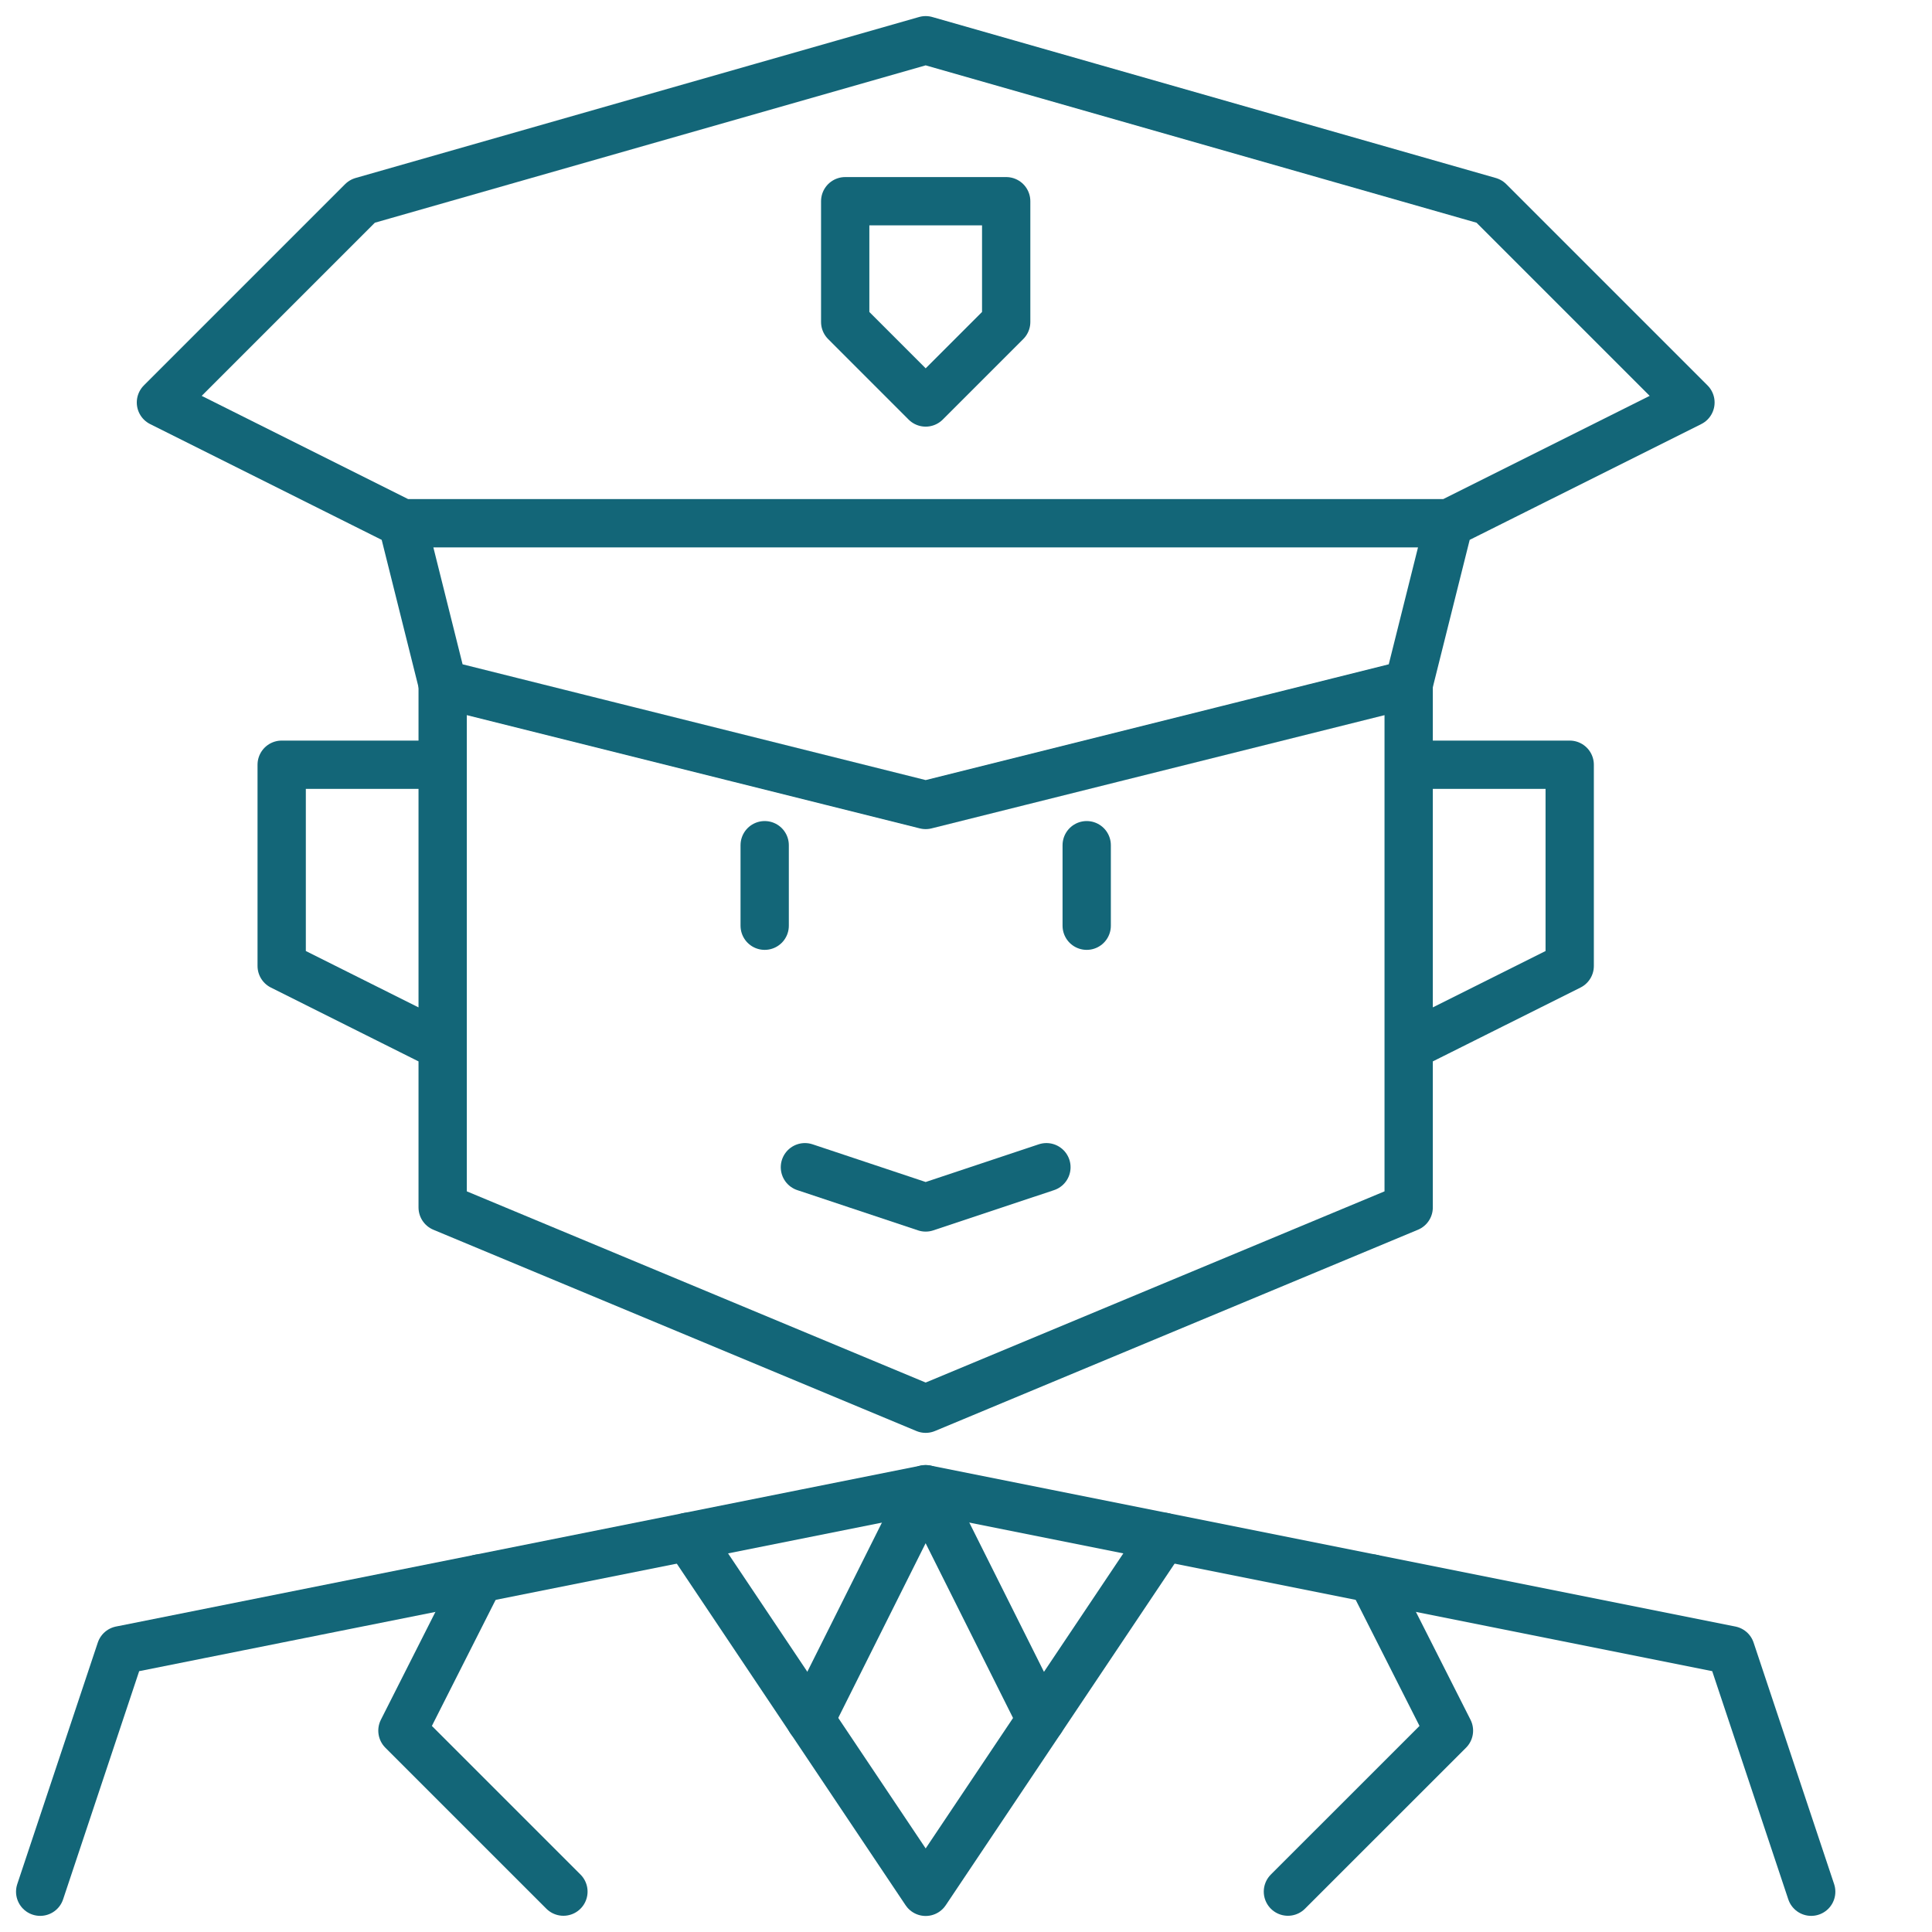
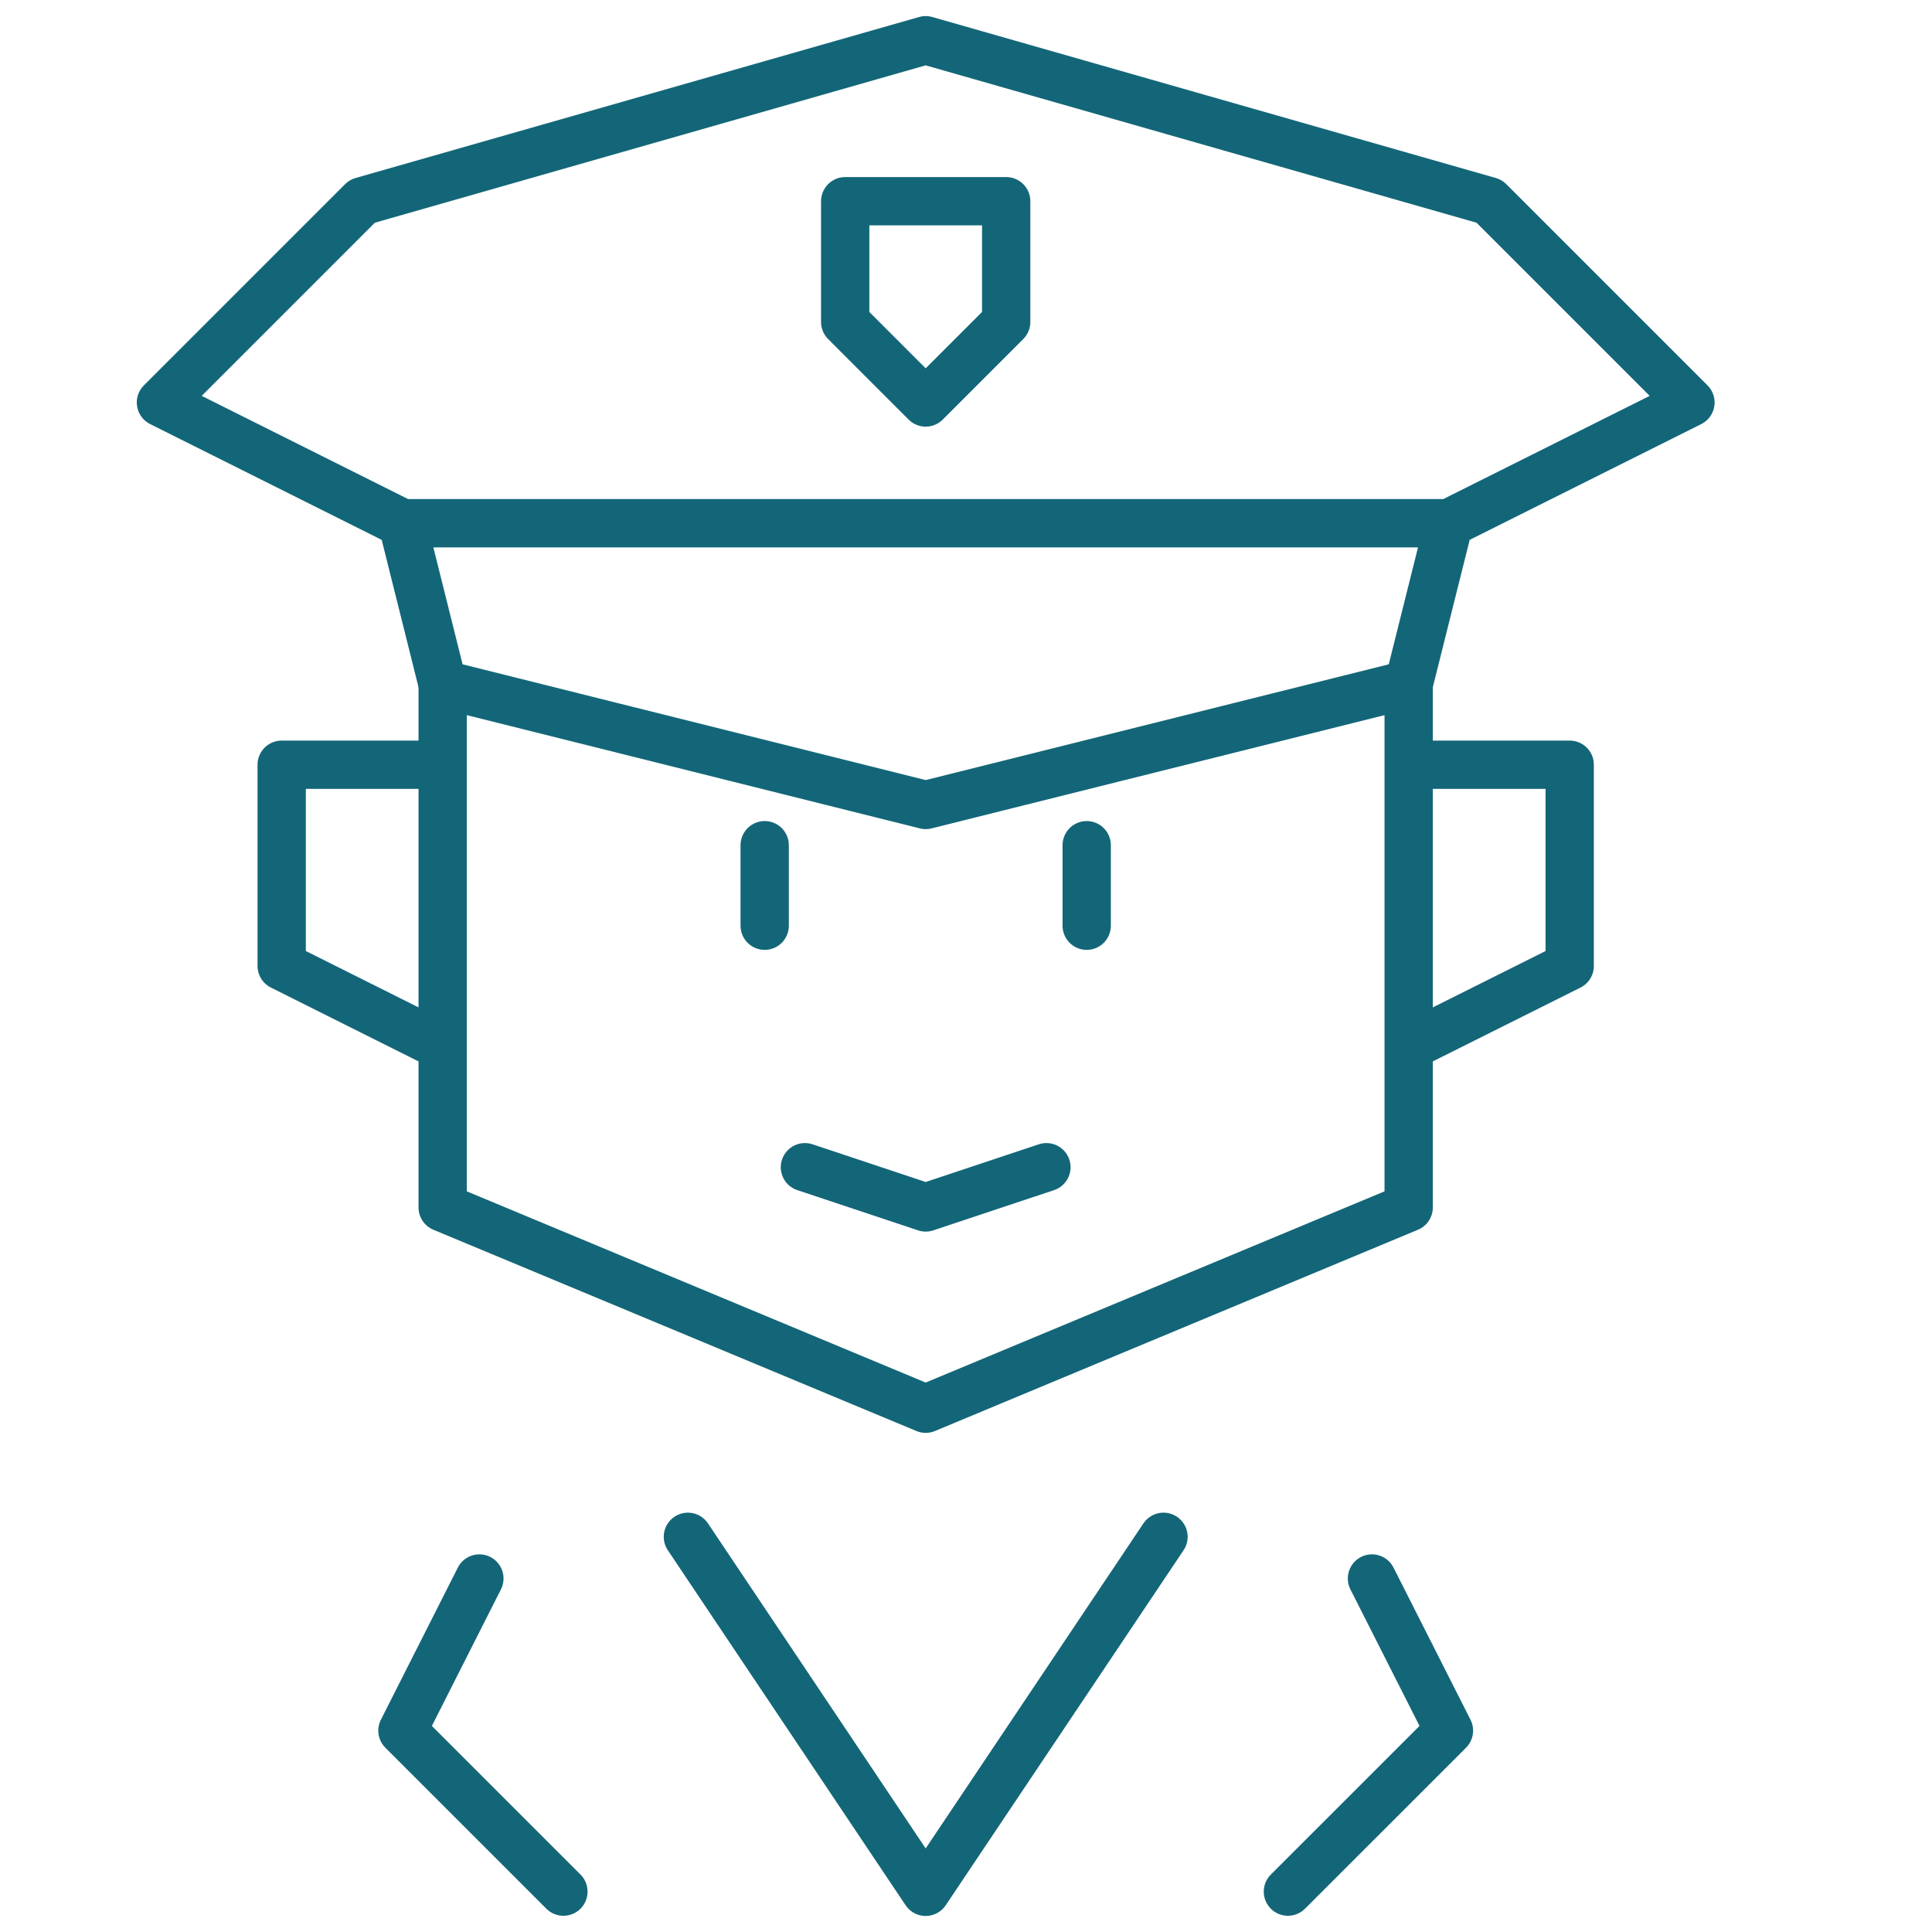
<svg xmlns="http://www.w3.org/2000/svg" fill="none" viewBox="0 0 40 40" height="40" width="40">
  <path stroke-linejoin="round" stroke-linecap="round" stroke-miterlimit="10" stroke="#136678" d="M29.999 10.833L34.999 8.333L30.832 4.166L19.165 0.833L7.499 4.166L3.332 8.333L8.332 10.833M29.999 10.833H8.332M29.999 10.833L29.165 14.166L19.165 16.666L9.165 14.166L8.332 10.833" />
  <path stroke-linejoin="round" stroke-linecap="round" stroke-miterlimit="10" stroke="#136678" d="M29.165 14.166V24.999L19.165 29.166L9.165 24.999V14.166M29.165 15.833H32.499V19.999L29.165 21.666M9.165 15.833H5.832V19.999L9.165 21.666M15.832 17.499V19.166M22.499 17.499V19.166M20.832 6.666L19.165 8.333L17.499 6.666V4.166H20.832V6.666Z" />
  <path stroke-linejoin="round" stroke-linecap="round" stroke-miterlimit="10" stroke="#136678" d="M16.665 24.166L19.165 24.999L21.665 24.166M9.925 32.681L8.332 35.831L11.665 39.164M28.405 32.681L29.999 35.831L26.665 39.164M24.089 31.818L19.165 39.168L14.242 31.818" />
-   <path stroke-linejoin="round" stroke-linecap="round" stroke-miterlimit="10" stroke="#136678" d="M16.777 35.605L19.164 30.833L21.551 35.605" />
-   <path stroke-linejoin="round" stroke-linecap="round" stroke-miterlimit="10" stroke="#136678" d="M37.499 39.166L35.832 34.166L19.165 30.833L2.499 34.166L0.832 39.166" />
</svg>